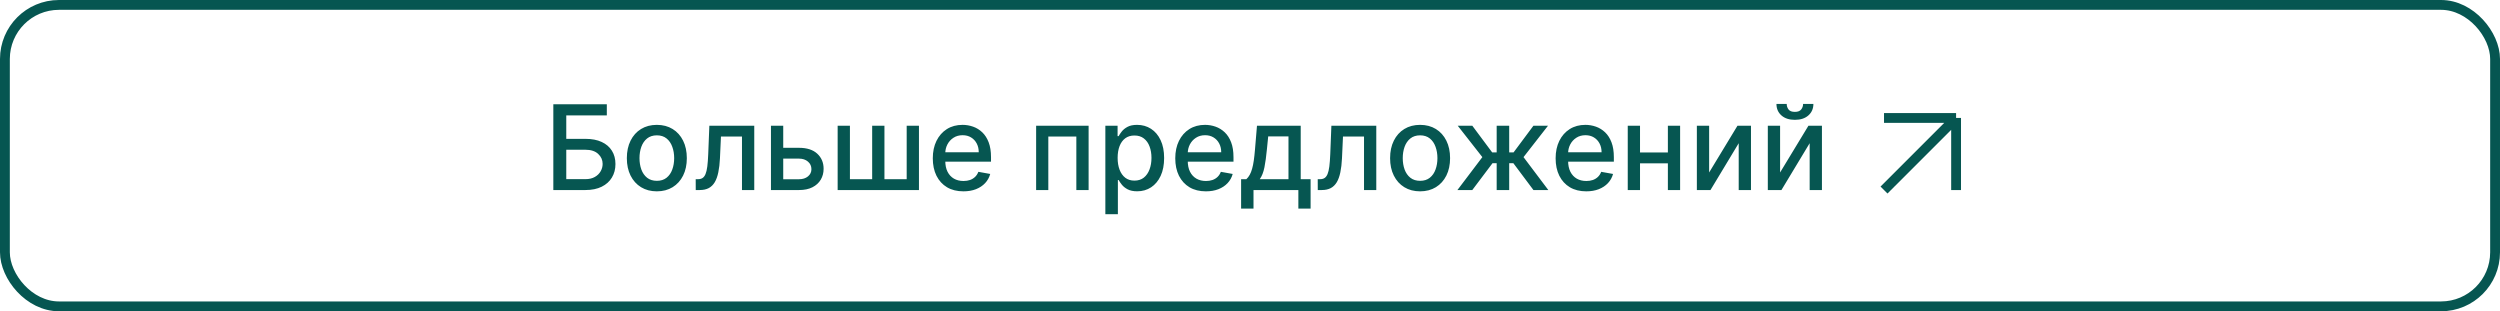
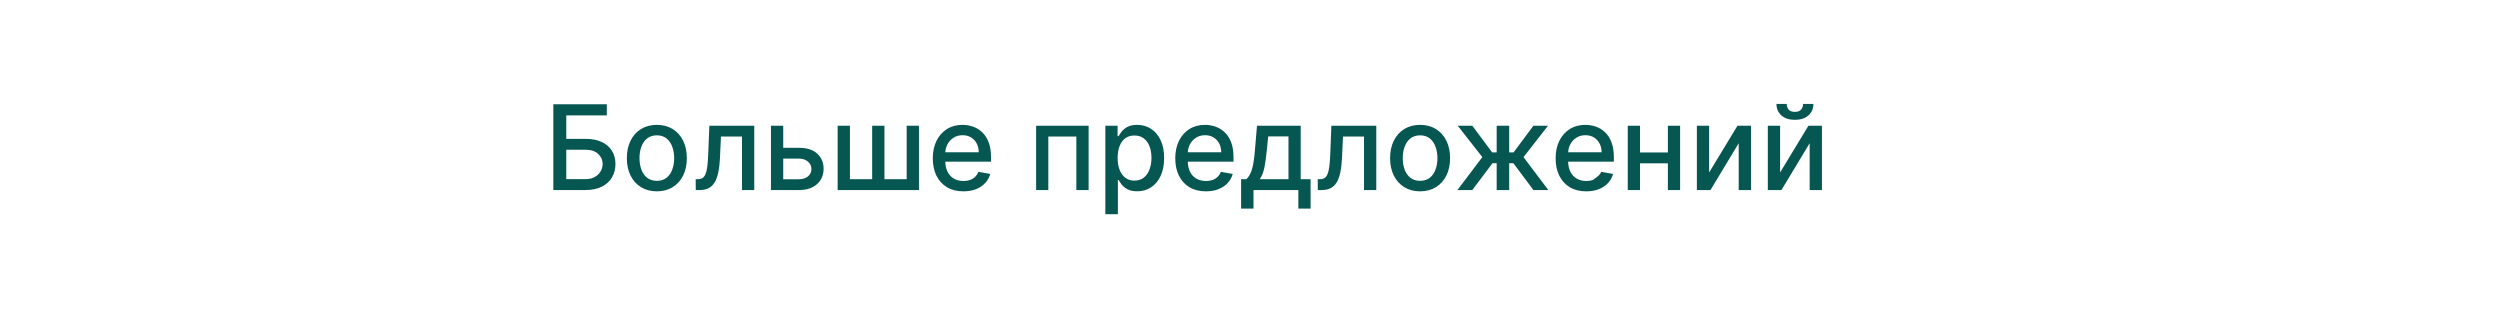
<svg xmlns="http://www.w3.org/2000/svg" width="763" height="95" viewBox="0 0 763 95" fill="none">
-   <rect x="1.5" y="1.5" width="760" height="92" rx="16.5" stroke="#065651" stroke-width="3" />
-   <path d="M168.876 58V31.818H185.202V35.219H172.827V42.378H178.682C180.625 42.378 182.274 42.693 183.629 43.324C184.993 43.955 186.033 44.845 186.749 45.996C187.473 47.146 187.835 48.501 187.835 50.061C187.835 51.621 187.473 52.997 186.749 54.19C186.033 55.383 184.993 56.317 183.629 56.99C182.274 57.663 180.625 58 178.682 58H168.876ZM172.827 54.676H178.682C179.807 54.676 180.757 54.455 181.533 54.011C182.317 53.568 182.909 52.993 183.31 52.285C183.719 51.578 183.923 50.82 183.923 50.01C183.923 48.834 183.472 47.824 182.568 46.98C181.665 46.128 180.369 45.702 178.682 45.702H172.827V54.676ZM200.466 58.396C198.625 58.396 197.018 57.974 195.646 57.131C194.274 56.287 193.209 55.106 192.45 53.59C191.692 52.072 191.313 50.3 191.313 48.271C191.313 46.234 191.692 44.453 192.45 42.928C193.209 41.402 194.274 40.217 195.646 39.374C197.018 38.53 198.625 38.108 200.466 38.108C202.307 38.108 203.913 38.53 205.286 39.374C206.658 40.217 207.723 41.402 208.482 42.928C209.24 44.453 209.619 46.234 209.619 48.271C209.619 50.3 209.24 52.072 208.482 53.59C207.723 55.106 206.658 56.287 205.286 57.131C203.913 57.974 202.307 58.396 200.466 58.396ZM200.479 55.188C201.672 55.188 202.661 54.872 203.445 54.242C204.229 53.611 204.808 52.771 205.183 51.723C205.567 50.675 205.759 49.52 205.759 48.258C205.759 47.006 205.567 45.855 205.183 44.807C204.808 43.75 204.229 42.902 203.445 42.263C202.661 41.624 201.672 41.304 200.479 41.304C199.277 41.304 198.28 41.624 197.487 42.263C196.703 42.902 196.119 43.75 195.736 44.807C195.361 45.855 195.173 47.006 195.173 48.258C195.173 49.52 195.361 50.675 195.736 51.723C196.119 52.771 196.703 53.611 197.487 54.242C198.28 54.872 199.277 55.188 200.479 55.188ZM212.339 58L212.326 54.689H213.029C213.575 54.689 214.031 54.574 214.397 54.344C214.772 54.105 215.079 53.705 215.318 53.142C215.556 52.58 215.74 51.804 215.868 50.815C215.995 49.818 216.089 48.565 216.149 47.057L216.494 38.364H230.199V58H226.453V41.662H220.035L219.728 48.335C219.652 49.955 219.485 51.369 219.23 52.58C218.983 53.79 218.62 54.8 218.143 55.609C217.666 56.41 217.052 57.011 216.302 57.412C215.552 57.804 214.64 58 213.566 58H212.339ZM238.173 45.114H243.874C246.278 45.114 248.127 45.71 249.423 46.903C250.718 48.097 251.366 49.635 251.366 51.519C251.366 52.746 251.076 53.849 250.496 54.83C249.917 55.81 249.069 56.585 247.952 57.156C246.836 57.719 245.477 58 243.874 58H235.296V38.364H239.042V54.702H243.874C244.974 54.702 245.877 54.416 246.585 53.845C247.292 53.266 247.646 52.528 247.646 51.633C247.646 50.688 247.292 49.916 246.585 49.32C245.877 48.715 244.974 48.412 243.874 48.412H238.173V45.114ZM255.652 38.364H259.397V54.689H266.186V38.364H269.931V54.689H276.72V38.364H280.466V58H255.652V38.364ZM294.033 58.396C292.098 58.396 290.432 57.983 289.034 57.156C287.645 56.321 286.571 55.149 285.813 53.641C285.063 52.124 284.688 50.347 284.688 48.31C284.688 46.298 285.063 44.526 285.813 42.992C286.571 41.457 287.628 40.26 288.983 39.399C290.347 38.538 291.94 38.108 293.764 38.108C294.872 38.108 295.946 38.291 296.986 38.658C298.026 39.024 298.959 39.599 299.786 40.383C300.612 41.168 301.264 42.186 301.741 43.439C302.219 44.683 302.457 46.196 302.457 47.977V49.332L286.848 49.332V46.469H298.712C298.712 45.463 298.507 44.572 298.098 43.797C297.689 43.013 297.114 42.395 296.372 41.943C295.639 41.492 294.778 41.266 293.79 41.266C292.716 41.266 291.778 41.53 290.977 42.058C290.185 42.578 289.571 43.26 289.136 44.104C288.71 44.939 288.497 45.847 288.497 46.827V49.064C288.497 50.376 288.727 51.493 289.188 52.413C289.656 53.334 290.308 54.037 291.143 54.523C291.979 55 292.955 55.239 294.071 55.239C294.795 55.239 295.456 55.136 296.053 54.932C296.649 54.719 297.165 54.403 297.599 53.986C298.034 53.568 298.366 53.053 298.597 52.439L302.215 53.091C301.925 54.156 301.405 55.09 300.655 55.891C299.913 56.683 298.98 57.301 297.855 57.744C296.739 58.179 295.465 58.396 294.033 58.396ZM316.226 58V38.364H332.244V58H328.499V41.662H319.946V58H316.226ZM337.355 65.364V38.364H341.088V41.547H341.407C341.629 41.138 341.949 40.665 342.366 40.128C342.784 39.591 343.363 39.122 344.105 38.722C344.846 38.312 345.826 38.108 347.045 38.108C348.63 38.108 350.045 38.508 351.289 39.31C352.534 40.111 353.51 41.266 354.217 42.774C354.933 44.283 355.291 46.098 355.291 48.22C355.291 50.342 354.937 52.162 354.23 53.679C353.522 55.188 352.551 56.351 351.315 57.169C350.079 57.979 348.669 58.383 347.083 58.383C345.89 58.383 344.914 58.183 344.156 57.783C343.406 57.382 342.818 56.913 342.392 56.376C341.966 55.84 341.637 55.362 341.407 54.945H341.177V65.364H337.355ZM341.101 48.182C341.101 49.562 341.301 50.773 341.701 51.812C342.102 52.852 342.681 53.666 343.44 54.254C344.199 54.834 345.128 55.124 346.227 55.124C347.369 55.124 348.324 54.821 349.091 54.216C349.858 53.602 350.437 52.771 350.829 51.723C351.23 50.675 351.43 49.494 351.43 48.182C351.43 46.886 351.234 45.723 350.842 44.692C350.458 43.66 349.879 42.847 349.103 42.25C348.336 41.653 347.378 41.355 346.227 41.355C345.119 41.355 344.181 41.641 343.414 42.212C342.656 42.783 342.081 43.58 341.689 44.602C341.297 45.625 341.101 46.818 341.101 48.182ZM368.037 58.396C366.102 58.396 364.436 57.983 363.038 57.156C361.649 56.321 360.575 55.149 359.816 53.641C359.066 52.124 358.691 50.347 358.691 48.31C358.691 46.298 359.066 44.526 359.816 42.992C360.575 41.457 361.632 40.26 362.987 39.399C364.351 38.538 365.944 38.108 367.768 38.108C368.876 38.108 369.95 38.291 370.99 38.658C372.029 39.024 372.963 39.599 373.789 40.383C374.616 41.168 375.268 42.186 375.745 43.439C376.223 44.683 376.461 46.196 376.461 47.977V49.332H360.852V46.469H372.716C372.716 45.463 372.511 44.572 372.102 43.797C371.693 43.013 371.118 42.395 370.376 41.943C369.643 41.492 368.782 41.266 367.794 41.266C366.72 41.266 365.782 41.53 364.981 42.058C364.189 42.578 363.575 43.26 363.14 44.104C362.714 44.939 362.501 45.847 362.501 46.827V49.064C362.501 50.376 362.731 51.493 363.191 52.413C363.66 53.334 364.312 54.037 365.147 54.523C365.983 55 366.958 55.239 368.075 55.239C368.799 55.239 369.46 55.136 370.056 54.932C370.653 54.719 371.169 54.403 371.603 53.986C372.038 53.568 372.37 53.053 372.601 52.439L376.218 53.091C375.929 54.156 375.409 55.09 374.659 55.891C373.917 56.683 372.984 57.301 371.859 57.744C370.743 58.179 369.468 58.396 368.037 58.396ZM378.785 63.663V54.689H380.383C380.792 54.314 381.137 53.867 381.418 53.347C381.708 52.827 381.951 52.209 382.147 51.493C382.352 50.777 382.522 49.942 382.658 48.987C382.795 48.024 382.914 46.925 383.016 45.689L383.63 38.364H396.977V54.689H399.994V63.663H396.261V58H382.569V63.663H378.785ZM384.474 54.689H393.244V41.636H387.056L386.647 45.689C386.451 47.751 386.204 49.541 385.906 51.058C385.607 52.567 385.13 53.777 384.474 54.689ZM402.183 58L402.17 54.689H402.873C403.419 54.689 403.875 54.574 404.241 54.344C404.616 54.105 404.923 53.705 405.162 53.142C405.4 52.58 405.583 51.804 405.711 50.815C405.839 49.818 405.933 48.565 405.993 47.057L406.338 38.364H420.042V58H416.297V41.662H409.879L409.572 48.335C409.495 49.955 409.329 51.369 409.074 52.58C408.826 53.79 408.464 54.8 407.987 55.609C407.51 56.41 406.896 57.011 406.146 57.412C405.396 57.804 404.484 58 403.41 58H402.183ZM433.411 58.396C431.57 58.396 429.964 57.974 428.592 57.131C427.219 56.287 426.154 55.106 425.396 53.59C424.637 52.072 424.258 50.3 424.258 48.271C424.258 46.234 424.637 44.453 425.396 42.928C426.154 41.402 427.219 40.217 428.592 39.374C429.964 38.53 431.57 38.108 433.411 38.108C435.252 38.108 436.859 38.53 438.231 39.374C439.603 40.217 440.668 41.402 441.427 42.928C442.185 44.453 442.565 46.234 442.565 48.271C442.565 50.3 442.185 52.072 441.427 53.59C440.668 55.106 439.603 56.287 438.231 57.131C436.859 57.974 435.252 58.396 433.411 58.396ZM433.424 55.188C434.617 55.188 435.606 54.872 436.39 54.242C437.174 53.611 437.754 52.771 438.129 51.723C438.512 50.675 438.704 49.52 438.704 48.258C438.704 47.006 438.512 45.855 438.129 44.807C437.754 43.75 437.174 42.902 436.39 42.263C435.606 41.624 434.617 41.304 433.424 41.304C432.222 41.304 431.225 41.624 430.433 42.263C429.648 42.902 429.065 43.75 428.681 44.807C428.306 45.855 428.119 47.006 428.119 48.258C428.119 49.52 428.306 50.675 428.681 51.723C429.065 52.771 429.648 53.611 430.433 54.242C431.225 54.872 432.222 55.188 433.424 55.188ZM444.805 58L452.412 47.952L444.895 38.364H449.343L455.416 46.52H456.784V38.364H460.606V46.52H461.936L468.008 38.364H472.457L464.978 47.952L472.547 58H468.008L461.885 49.818H460.606V58H456.784V49.818H455.505L449.343 58H444.805ZM484.123 58.396C482.188 58.396 480.522 57.983 479.124 57.156C477.735 56.321 476.661 55.149 475.902 53.641C475.152 52.124 474.777 50.347 474.777 48.31C474.777 46.298 475.152 44.526 475.902 42.992C476.661 41.457 477.718 40.26 479.073 39.399C480.436 38.538 482.03 38.108 483.854 38.108C484.962 38.108 486.036 38.291 487.076 38.658C488.115 39.024 489.049 39.599 489.875 40.383C490.702 41.168 491.354 42.186 491.831 43.439C492.309 44.683 492.547 46.196 492.547 47.977V49.332H476.938V46.469H488.802C488.802 45.463 488.597 44.572 488.188 43.797C487.779 43.013 487.204 42.395 486.462 41.943C485.729 41.492 484.868 41.266 483.88 41.266C482.806 41.266 481.868 41.53 481.067 42.058C480.275 42.578 479.661 43.26 479.226 44.104C478.8 44.939 478.587 45.847 478.587 46.827V49.064C478.587 50.376 478.817 51.493 479.277 52.413C479.746 53.334 480.398 54.037 481.233 54.523C482.069 55 483.044 55.239 484.161 55.239C484.885 55.239 485.546 55.136 486.142 54.932C486.739 54.719 487.255 54.403 487.689 53.986C488.124 53.568 488.456 53.053 488.686 52.439L492.304 53.091C492.015 54.156 491.495 55.09 490.745 55.891C490.003 56.683 489.07 57.301 487.945 57.744C486.829 58.179 485.554 58.396 484.123 58.396ZM510.097 46.533V49.844H499.46V46.533H510.097ZM500.534 38.364V58H496.788V38.364H500.534ZM512.769 38.364V58H509.036V38.364H512.769ZM521.628 52.644L530.283 38.364H534.399V58H530.653V43.707L522.037 58H517.882V38.364H521.628V52.644ZM543.284 52.644L551.939 38.364H556.055V58H552.31V43.707L543.693 58H539.538V38.364H543.284V52.644ZM550.303 31.716H553.447C553.447 33.156 552.936 34.328 551.913 35.231C550.899 36.126 549.527 36.574 547.797 36.574C546.075 36.574 544.707 36.126 543.693 35.231C542.679 34.328 542.172 33.156 542.172 31.716H545.304C545.304 32.355 545.492 32.922 545.867 33.416C546.242 33.902 546.885 34.145 547.797 34.145C548.692 34.145 549.331 33.902 549.715 33.416C550.107 32.93 550.303 32.364 550.303 31.716Z" fill="#065651" />
-   <path d="M575 36H597M597 36V58M597 36L575 58" stroke="#065651" stroke-width="3" />
+   <path d="M168.876 58V31.818H185.202V35.219H172.827V42.378H178.682C180.625 42.378 182.274 42.693 183.629 43.324C184.993 43.955 186.033 44.845 186.749 45.996C187.473 47.146 187.835 48.501 187.835 50.061C187.835 51.621 187.473 52.997 186.749 54.19C186.033 55.383 184.993 56.317 183.629 56.99C182.274 57.663 180.625 58 178.682 58H168.876ZM172.827 54.676H178.682C179.807 54.676 180.757 54.455 181.533 54.011C182.317 53.568 182.909 52.993 183.31 52.285C183.719 51.578 183.923 50.82 183.923 50.01C183.923 48.834 183.472 47.824 182.568 46.98C181.665 46.128 180.369 45.702 178.682 45.702H172.827V54.676ZM200.466 58.396C198.625 58.396 197.018 57.974 195.646 57.131C194.274 56.287 193.209 55.106 192.45 53.59C191.692 52.072 191.313 50.3 191.313 48.271C191.313 46.234 191.692 44.453 192.45 42.928C193.209 41.402 194.274 40.217 195.646 39.374C197.018 38.53 198.625 38.108 200.466 38.108C202.307 38.108 203.913 38.53 205.286 39.374C206.658 40.217 207.723 41.402 208.482 42.928C209.24 44.453 209.619 46.234 209.619 48.271C209.619 50.3 209.24 52.072 208.482 53.59C207.723 55.106 206.658 56.287 205.286 57.131C203.913 57.974 202.307 58.396 200.466 58.396ZM200.479 55.188C201.672 55.188 202.661 54.872 203.445 54.242C204.229 53.611 204.808 52.771 205.183 51.723C205.567 50.675 205.759 49.52 205.759 48.258C205.759 47.006 205.567 45.855 205.183 44.807C204.808 43.75 204.229 42.902 203.445 42.263C202.661 41.624 201.672 41.304 200.479 41.304C199.277 41.304 198.28 41.624 197.487 42.263C196.703 42.902 196.119 43.75 195.736 44.807C195.361 45.855 195.173 47.006 195.173 48.258C195.173 49.52 195.361 50.675 195.736 51.723C196.119 52.771 196.703 53.611 197.487 54.242C198.28 54.872 199.277 55.188 200.479 55.188ZM212.339 58L212.326 54.689H213.029C213.575 54.689 214.031 54.574 214.397 54.344C214.772 54.105 215.079 53.705 215.318 53.142C215.556 52.58 215.74 51.804 215.868 50.815C215.995 49.818 216.089 48.565 216.149 47.057L216.494 38.364H230.199V58H226.453V41.662H220.035L219.728 48.335C219.652 49.955 219.485 51.369 219.23 52.58C218.983 53.79 218.62 54.8 218.143 55.609C217.666 56.41 217.052 57.011 216.302 57.412C215.552 57.804 214.64 58 213.566 58H212.339ZM238.173 45.114H243.874C246.278 45.114 248.127 45.71 249.423 46.903C250.718 48.097 251.366 49.635 251.366 51.519C251.366 52.746 251.076 53.849 250.496 54.83C249.917 55.81 249.069 56.585 247.952 57.156C246.836 57.719 245.477 58 243.874 58H235.296V38.364H239.042V54.702H243.874C244.974 54.702 245.877 54.416 246.585 53.845C247.292 53.266 247.646 52.528 247.646 51.633C247.646 50.688 247.292 49.916 246.585 49.32C245.877 48.715 244.974 48.412 243.874 48.412H238.173V45.114ZM255.652 38.364H259.397V54.689H266.186V38.364H269.931V54.689H276.72V38.364H280.466V58H255.652V38.364ZM294.033 58.396C292.098 58.396 290.432 57.983 289.034 57.156C287.645 56.321 286.571 55.149 285.813 53.641C285.063 52.124 284.688 50.347 284.688 48.31C284.688 46.298 285.063 44.526 285.813 42.992C286.571 41.457 287.628 40.26 288.983 39.399C290.347 38.538 291.94 38.108 293.764 38.108C294.872 38.108 295.946 38.291 296.986 38.658C298.026 39.024 298.959 39.599 299.786 40.383C300.612 41.168 301.264 42.186 301.741 43.439C302.219 44.683 302.457 46.196 302.457 47.977V49.332L286.848 49.332V46.469H298.712C298.712 45.463 298.507 44.572 298.098 43.797C297.689 43.013 297.114 42.395 296.372 41.943C295.639 41.492 294.778 41.266 293.79 41.266C292.716 41.266 291.778 41.53 290.977 42.058C290.185 42.578 289.571 43.26 289.136 44.104C288.71 44.939 288.497 45.847 288.497 46.827V49.064C288.497 50.376 288.727 51.493 289.188 52.413C289.656 53.334 290.308 54.037 291.143 54.523C291.979 55 292.955 55.239 294.071 55.239C294.795 55.239 295.456 55.136 296.053 54.932C296.649 54.719 297.165 54.403 297.599 53.986C298.034 53.568 298.366 53.053 298.597 52.439L302.215 53.091C301.925 54.156 301.405 55.09 300.655 55.891C299.913 56.683 298.98 57.301 297.855 57.744C296.739 58.179 295.465 58.396 294.033 58.396ZM316.226 58V38.364H332.244V58H328.499V41.662H319.946V58H316.226ZM337.355 65.364V38.364H341.088V41.547H341.407C341.629 41.138 341.949 40.665 342.366 40.128C342.784 39.591 343.363 39.122 344.105 38.722C344.846 38.312 345.826 38.108 347.045 38.108C348.63 38.108 350.045 38.508 351.289 39.31C352.534 40.111 353.51 41.266 354.217 42.774C354.933 44.283 355.291 46.098 355.291 48.22C355.291 50.342 354.937 52.162 354.23 53.679C353.522 55.188 352.551 56.351 351.315 57.169C350.079 57.979 348.669 58.383 347.083 58.383C345.89 58.383 344.914 58.183 344.156 57.783C343.406 57.382 342.818 56.913 342.392 56.376C341.966 55.84 341.637 55.362 341.407 54.945H341.177V65.364H337.355ZM341.101 48.182C341.101 49.562 341.301 50.773 341.701 51.812C342.102 52.852 342.681 53.666 343.44 54.254C344.199 54.834 345.128 55.124 346.227 55.124C347.369 55.124 348.324 54.821 349.091 54.216C349.858 53.602 350.437 52.771 350.829 51.723C351.23 50.675 351.43 49.494 351.43 48.182C351.43 46.886 351.234 45.723 350.842 44.692C350.458 43.66 349.879 42.847 349.103 42.25C348.336 41.653 347.378 41.355 346.227 41.355C345.119 41.355 344.181 41.641 343.414 42.212C342.656 42.783 342.081 43.58 341.689 44.602C341.297 45.625 341.101 46.818 341.101 48.182ZM368.037 58.396C366.102 58.396 364.436 57.983 363.038 57.156C361.649 56.321 360.575 55.149 359.816 53.641C359.066 52.124 358.691 50.347 358.691 48.31C358.691 46.298 359.066 44.526 359.816 42.992C360.575 41.457 361.632 40.26 362.987 39.399C364.351 38.538 365.944 38.108 367.768 38.108C368.876 38.108 369.95 38.291 370.99 38.658C372.029 39.024 372.963 39.599 373.789 40.383C374.616 41.168 375.268 42.186 375.745 43.439C376.223 44.683 376.461 46.196 376.461 47.977V49.332H360.852V46.469H372.716C372.716 45.463 372.511 44.572 372.102 43.797C371.693 43.013 371.118 42.395 370.376 41.943C369.643 41.492 368.782 41.266 367.794 41.266C366.72 41.266 365.782 41.53 364.981 42.058C364.189 42.578 363.575 43.26 363.14 44.104C362.714 44.939 362.501 45.847 362.501 46.827V49.064C362.501 50.376 362.731 51.493 363.191 52.413C363.66 53.334 364.312 54.037 365.147 54.523C365.983 55 366.958 55.239 368.075 55.239C368.799 55.239 369.46 55.136 370.056 54.932C370.653 54.719 371.169 54.403 371.603 53.986C372.038 53.568 372.37 53.053 372.601 52.439L376.218 53.091C375.929 54.156 375.409 55.09 374.659 55.891C373.917 56.683 372.984 57.301 371.859 57.744C370.743 58.179 369.468 58.396 368.037 58.396ZM378.785 63.663V54.689H380.383C380.792 54.314 381.137 53.867 381.418 53.347C381.708 52.827 381.951 52.209 382.147 51.493C382.352 50.777 382.522 49.942 382.658 48.987C382.795 48.024 382.914 46.925 383.016 45.689L383.63 38.364H396.977V54.689H399.994V63.663H396.261V58H382.569V63.663H378.785ZM384.474 54.689H393.244V41.636H387.056L386.647 45.689C386.451 47.751 386.204 49.541 385.906 51.058C385.607 52.567 385.13 53.777 384.474 54.689ZM402.183 58L402.17 54.689H402.873C403.419 54.689 403.875 54.574 404.241 54.344C404.616 54.105 404.923 53.705 405.162 53.142C405.4 52.58 405.583 51.804 405.711 50.815C405.839 49.818 405.933 48.565 405.993 47.057L406.338 38.364H420.042V58H416.297V41.662H409.879L409.572 48.335C409.495 49.955 409.329 51.369 409.074 52.58C408.826 53.79 408.464 54.8 407.987 55.609C407.51 56.41 406.896 57.011 406.146 57.412C405.396 57.804 404.484 58 403.41 58H402.183ZM433.411 58.396C431.57 58.396 429.964 57.974 428.592 57.131C427.219 56.287 426.154 55.106 425.396 53.59C424.637 52.072 424.258 50.3 424.258 48.271C424.258 46.234 424.637 44.453 425.396 42.928C426.154 41.402 427.219 40.217 428.592 39.374C429.964 38.53 431.57 38.108 433.411 38.108C435.252 38.108 436.859 38.53 438.231 39.374C439.603 40.217 440.668 41.402 441.427 42.928C442.185 44.453 442.565 46.234 442.565 48.271C442.565 50.3 442.185 52.072 441.427 53.59C440.668 55.106 439.603 56.287 438.231 57.131C436.859 57.974 435.252 58.396 433.411 58.396ZM433.424 55.188C434.617 55.188 435.606 54.872 436.39 54.242C437.174 53.611 437.754 52.771 438.129 51.723C438.512 50.675 438.704 49.52 438.704 48.258C438.704 47.006 438.512 45.855 438.129 44.807C437.754 43.75 437.174 42.902 436.39 42.263C435.606 41.624 434.617 41.304 433.424 41.304C432.222 41.304 431.225 41.624 430.433 42.263C429.648 42.902 429.065 43.75 428.681 44.807C428.306 45.855 428.119 47.006 428.119 48.258C428.119 49.52 428.306 50.675 428.681 51.723C429.065 52.771 429.648 53.611 430.433 54.242C431.225 54.872 432.222 55.188 433.424 55.188ZM444.805 58L452.412 47.952L444.895 38.364H449.343L455.416 46.52H456.784V38.364H460.606V46.52H461.936L468.008 38.364H472.457L464.978 47.952L472.547 58H468.008L461.885 49.818H460.606V58H456.784V49.818H455.505L449.343 58H444.805ZM484.123 58.396C482.188 58.396 480.522 57.983 479.124 57.156C477.735 56.321 476.661 55.149 475.902 53.641C475.152 52.124 474.777 50.347 474.777 48.31C474.777 46.298 475.152 44.526 475.902 42.992C476.661 41.457 477.718 40.26 479.073 39.399C480.436 38.538 482.03 38.108 483.854 38.108C484.962 38.108 486.036 38.291 487.076 38.658C488.115 39.024 489.049 39.599 489.875 40.383C490.702 41.168 491.354 42.186 491.831 43.439C492.309 44.683 492.547 46.196 492.547 47.977V49.332H476.938V46.469H488.802C488.802 45.463 488.597 44.572 488.188 43.797C487.779 43.013 487.204 42.395 486.462 41.943C485.729 41.492 484.868 41.266 483.88 41.266C482.806 41.266 481.868 41.53 481.067 42.058C480.275 42.578 479.661 43.26 479.226 44.104C478.8 44.939 478.587 45.847 478.587 46.827V49.064C478.587 50.376 478.817 51.493 479.277 52.413C479.746 53.334 480.398 54.037 481.233 54.523C482.069 55 483.044 55.239 484.161 55.239C484.885 55.239 485.546 55.136 486.142 54.932C488.124 53.568 488.456 53.053 488.686 52.439L492.304 53.091C492.015 54.156 491.495 55.09 490.745 55.891C490.003 56.683 489.07 57.301 487.945 57.744C486.829 58.179 485.554 58.396 484.123 58.396ZM510.097 46.533V49.844H499.46V46.533H510.097ZM500.534 38.364V58H496.788V38.364H500.534ZM512.769 38.364V58H509.036V38.364H512.769ZM521.628 52.644L530.283 38.364H534.399V58H530.653V43.707L522.037 58H517.882V38.364H521.628V52.644ZM543.284 52.644L551.939 38.364H556.055V58H552.31V43.707L543.693 58H539.538V38.364H543.284V52.644ZM550.303 31.716H553.447C553.447 33.156 552.936 34.328 551.913 35.231C550.899 36.126 549.527 36.574 547.797 36.574C546.075 36.574 544.707 36.126 543.693 35.231C542.679 34.328 542.172 33.156 542.172 31.716H545.304C545.304 32.355 545.492 32.922 545.867 33.416C546.242 33.902 546.885 34.145 547.797 34.145C548.692 34.145 549.331 33.902 549.715 33.416C550.107 32.93 550.303 32.364 550.303 31.716Z" fill="#065651" />
</svg>